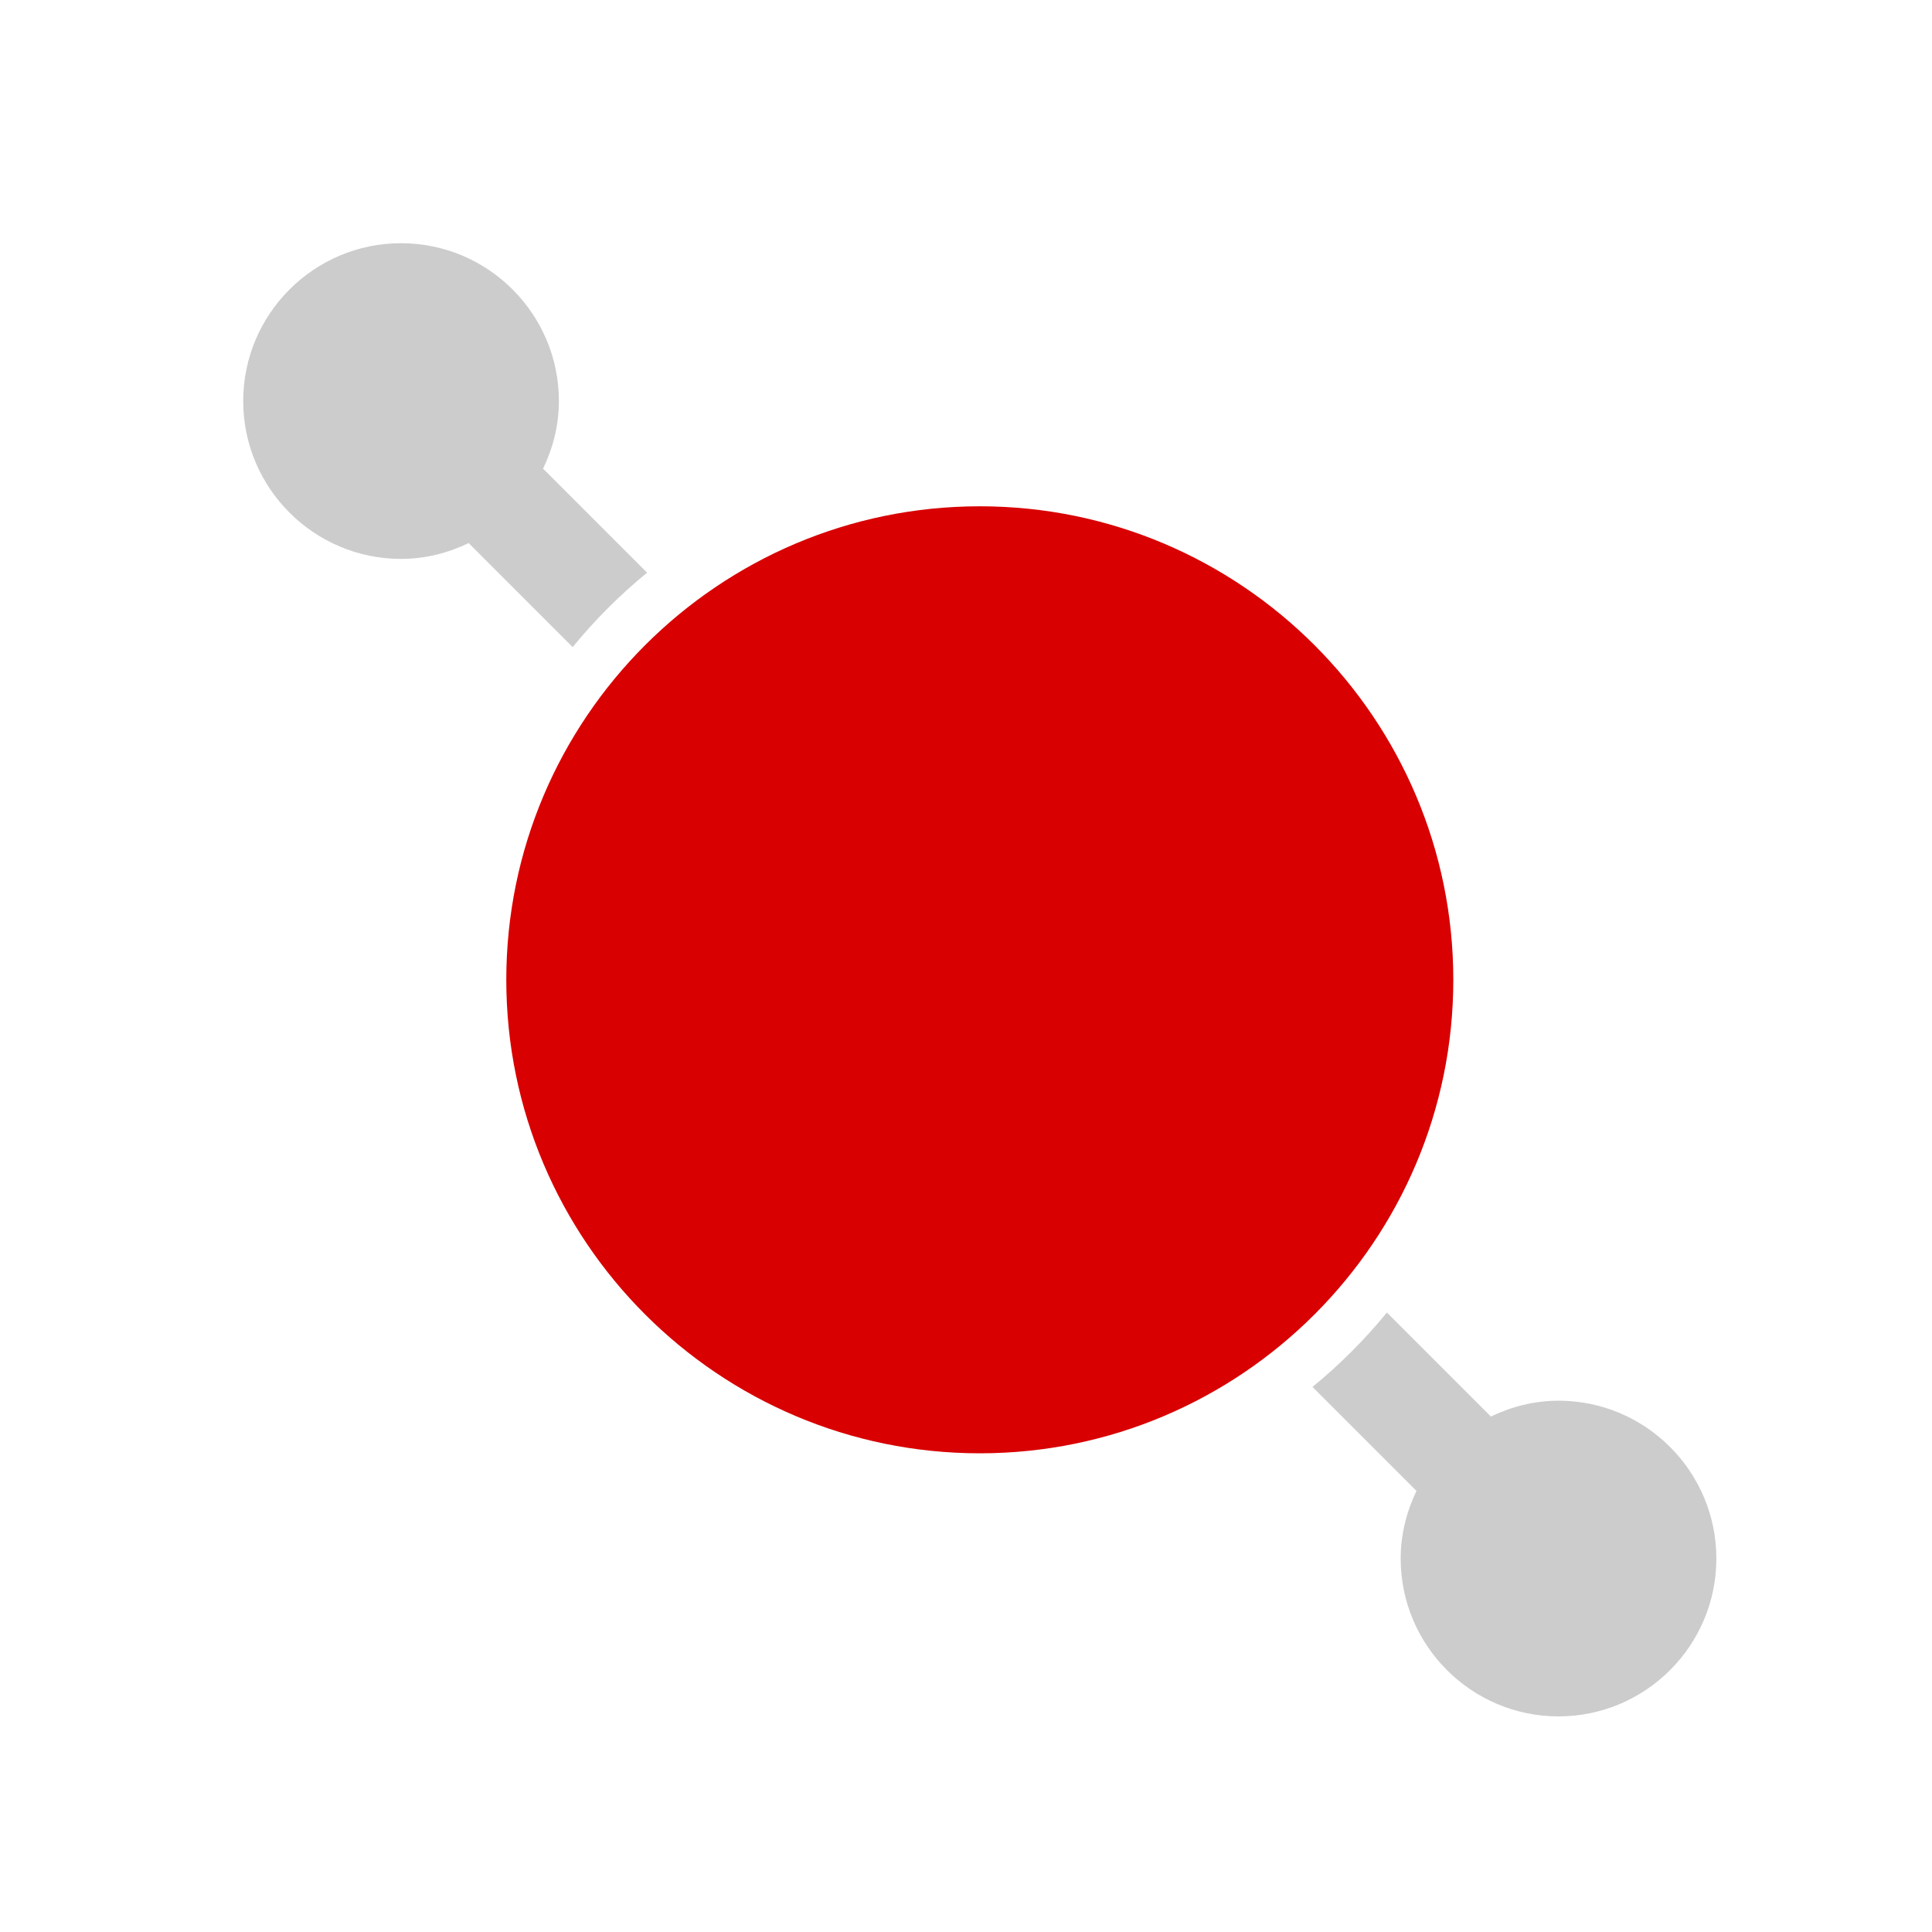
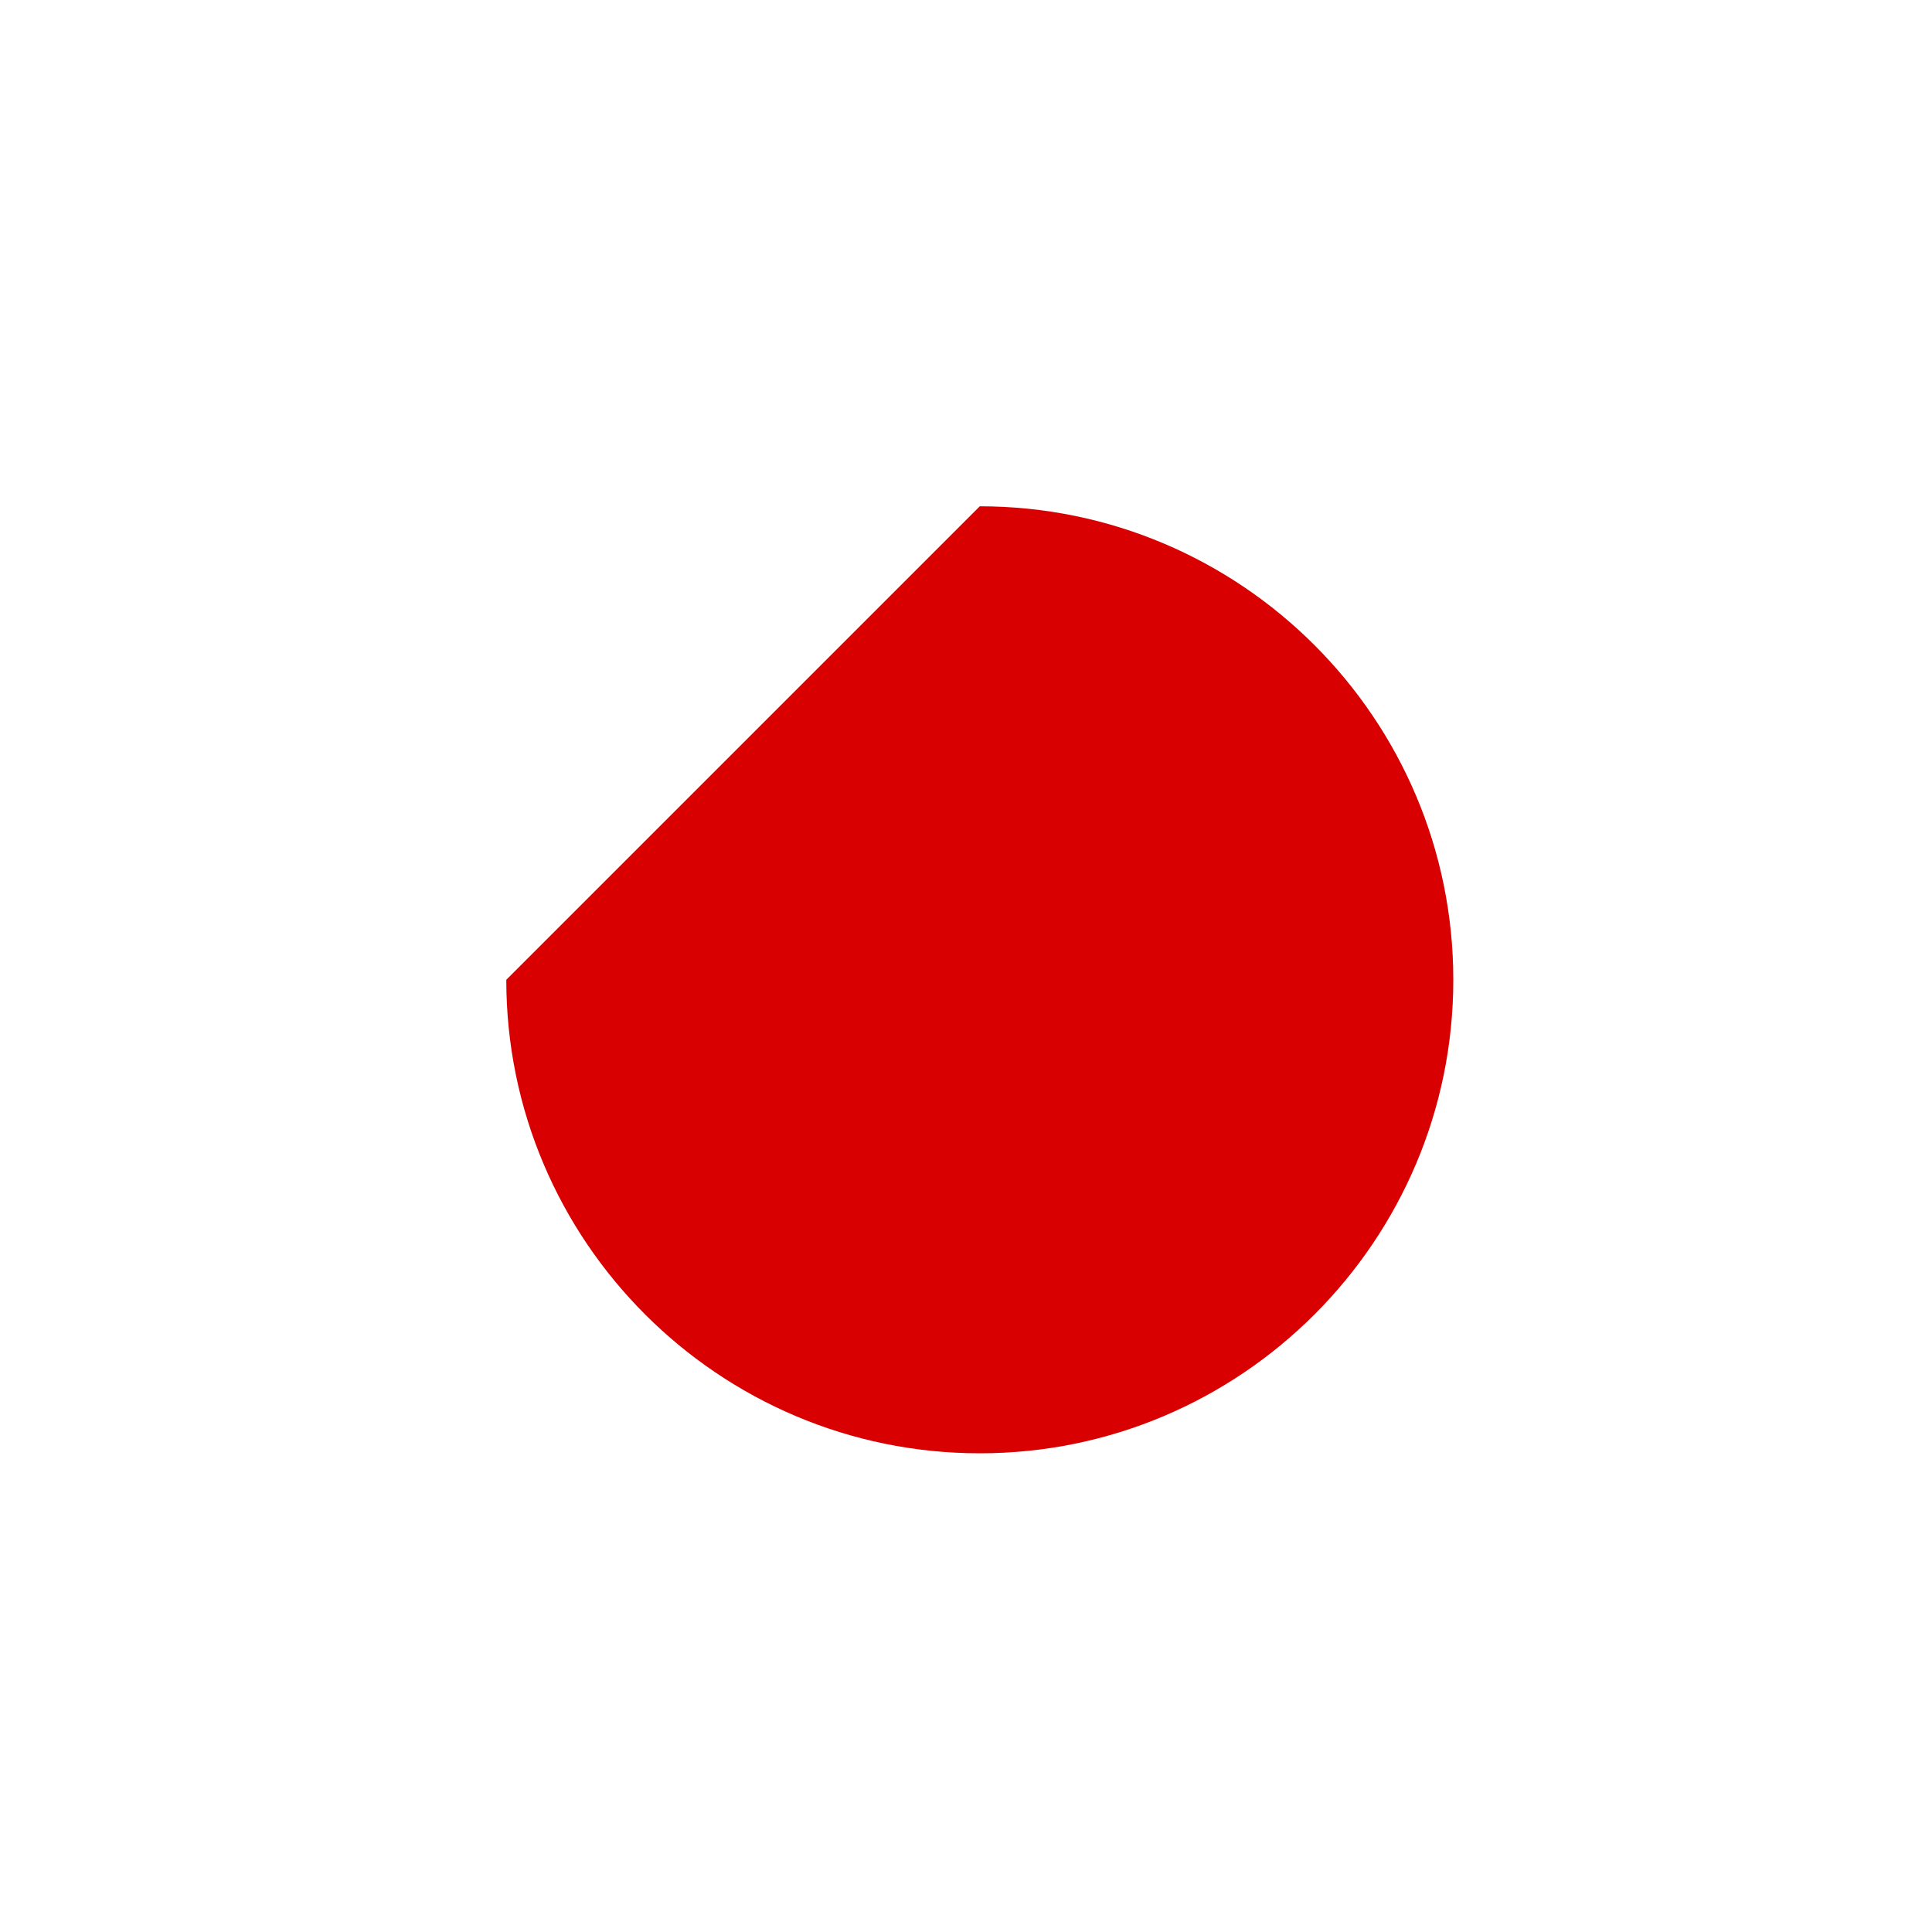
<svg xmlns="http://www.w3.org/2000/svg" width="70" height="70" viewBox="0 0 70 70" fill="none">
-   <path d="M23.445 20.749L19.692 16.996C19.687 16.991 19.68 16.99 19.675 16.985C20.033 16.238 20.25 15.413 20.25 14.531C20.25 11.378 17.685 8.812 14.531 8.812C11.378 8.812 8.812 11.378 8.812 14.531C8.812 17.685 11.378 20.25 14.531 20.25C15.413 20.25 16.238 20.033 16.985 19.675C16.99 19.68 16.991 19.687 16.996 19.692L20.749 23.445C21.556 22.459 22.459 21.556 23.445 20.749Z" fill="#CCCCCC" />
-   <path d="M56.468 50.75C55.586 50.75 54.761 50.967 54.014 51.325C54.009 51.32 54.008 51.313 54.003 51.309L50.25 47.556C49.443 48.541 48.54 49.444 47.555 50.251L51.308 54.004C51.312 54.009 51.319 54.01 51.324 54.015C50.966 54.762 50.749 55.587 50.749 56.469C50.749 59.622 53.314 62.188 56.468 62.188C59.621 62.188 62.187 59.622 62.187 56.469C62.187 53.315 59.621 50.75 56.468 50.75Z" fill="#CCCCCC" />
-   <path d="M35.5 18.344C44.961 18.344 52.656 26.04 52.656 35.5C52.656 44.96 44.961 52.656 35.5 52.656C26.04 52.656 18.344 44.96 18.344 35.5C18.344 26.04 26.04 18.344 35.5 18.344Z" fill="#D80000" />
-   <path d="M39.694 30.544L35.293 36.41L33.035 34.152C32.291 33.408 31.084 33.408 30.34 34.152C29.595 34.897 29.595 36.103 30.34 36.848L34.152 40.66C34.511 41.02 34.995 41.219 35.5 41.219C35.545 41.219 35.589 41.217 35.636 41.214C36.187 41.175 36.693 40.898 37.025 40.456L42.743 32.831C43.376 31.989 43.205 30.794 42.362 30.163C41.52 29.53 40.327 29.703 39.694 30.544Z" fill="#D80000" />
+   <path d="M35.5 18.344C44.961 18.344 52.656 26.04 52.656 35.5C52.656 44.96 44.961 52.656 35.5 52.656C26.04 52.656 18.344 44.96 18.344 35.5Z" fill="#D80000" />
</svg>